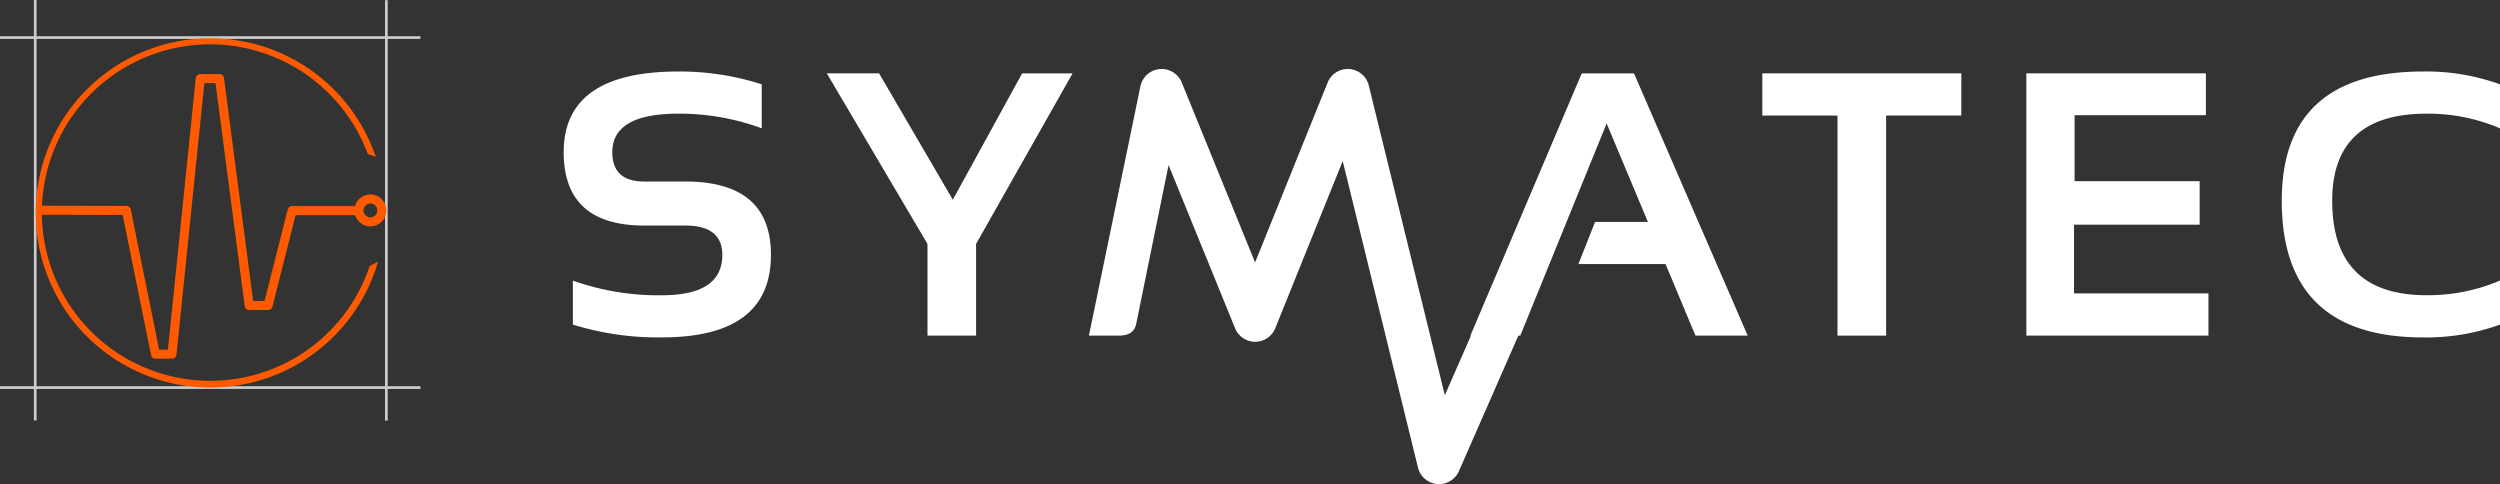
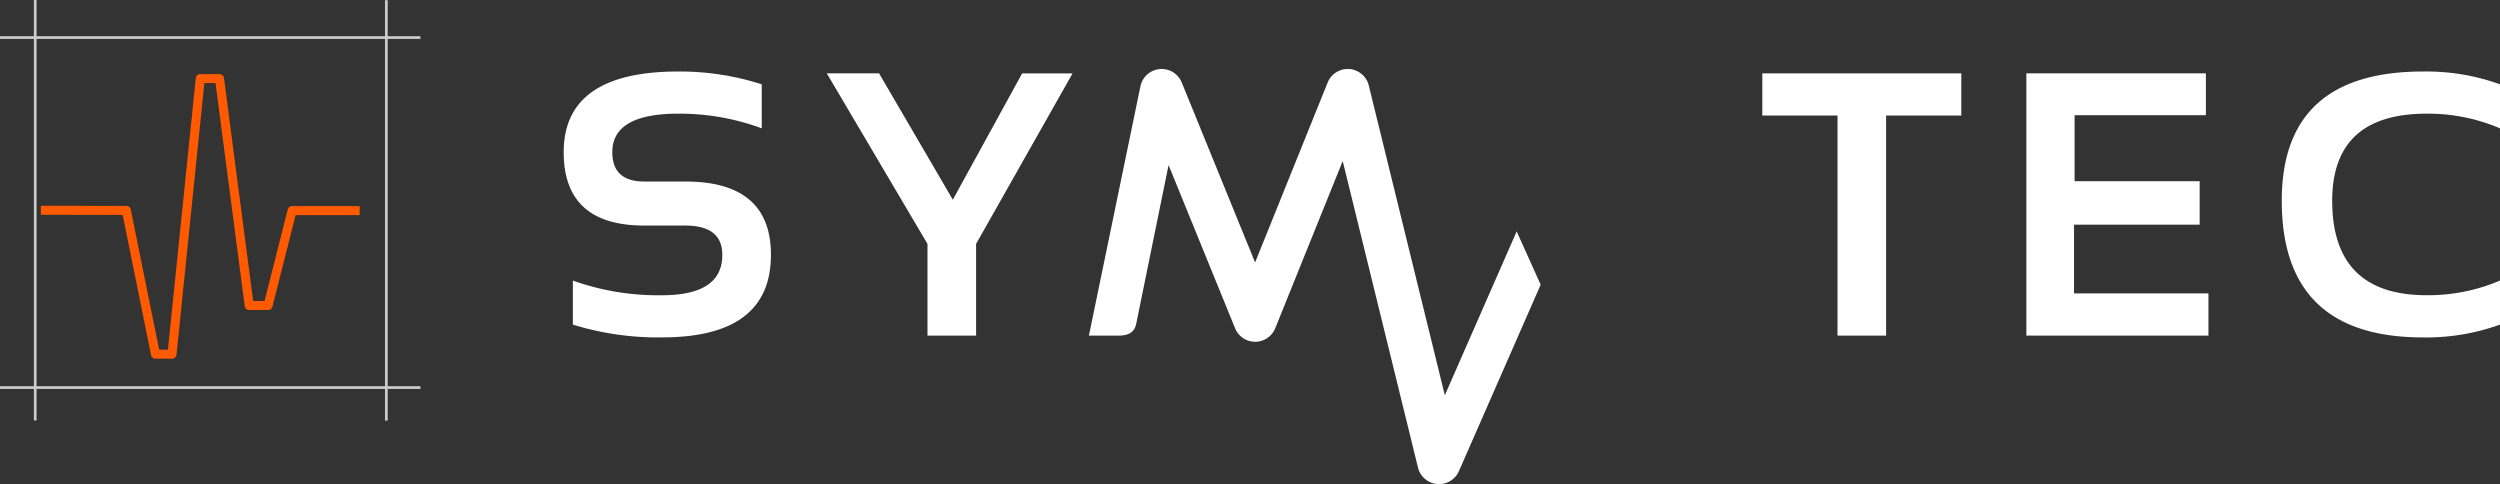
<svg xmlns="http://www.w3.org/2000/svg" id="Calque_1" data-name="Calque 1" viewBox="0 0 390.177 75.557">
  <rect x="0" y="0" width="390.177" height="75.557" fill="#333333" stroke="none" />
  <defs>
    <style>
      .cls-1 {
        fill: #fff;
      }

      .cls-2 {
        fill: #ccc;
      }

      .cls-3 {
        fill: #ff5a00;
      }
    </style>
  </defs>
  <title>Logo_symatec_White</title>
  <g>
    <path class="cls-1" d="M94.7,60.382V53.512a39.66,39.66,0,0,0,13.909,2.29q9.416,0,9.416-6.3,0-4.579-5.781-4.579h-6.411q-12.565,0-12.565-11.448,0-12.593,17.888-12.594a41.809,41.809,0,0,1,13.022,2v6.868a37.055,37.055,0,0,0-13.022-2.289q-10.3,0-10.3,6.011,0,4.579,4.98,4.579h6.411q13.366,0,13.366,11.448,0,12.879-17,12.879A44.832,44.832,0,0,1,94.7,60.382Z" transform="translate(-5.292 -9.721)" />
    <path class="cls-1" d="M134.332,21.171h8.157L154,40.891l10.818-19.72h7.871L157.63,47.789V62.1h-7.584V47.789Z" transform="translate(-5.292 -9.721)" />
-     <path class="cls-1" d="M242.565,62.1H234.78l17.373-40.928h8.157L278.055,62.1H269.9l-4.665-11.162H251.638l2.6-6.583h8.243l-6.44-15.37Z" transform="translate(-5.292 -9.721)" />
    <path class="cls-1" d="M311.393,21.171v6.583H299.658V62.1h-7.584V27.754H280.339V21.171Z" transform="translate(-5.292 -9.721)" />
    <path class="cls-1" d="M349.567,21.171V27.7H329.074V38h19.52v6.783H328.988V55.516h20.979V62.1h-28.42V21.171Z" transform="translate(-5.292 -9.721)" />
    <path class="cls-1" d="M395.469,60.382a33.8,33.8,0,0,1-12.021,2q-22.038,0-22.038-21.322,0-20.177,22.038-20.178a33.8,33.8,0,0,1,12.021,2v6.868a28.545,28.545,0,0,0-11.448-2.289q-14.74,0-14.74,13.595,0,14.74,14.74,14.74a28.522,28.522,0,0,0,11.448-2.29Z" transform="translate(-5.292 -9.721)" />
  </g>
  <path class="cls-1" d="M242,45.835,230.787,71.407,218.919,23.062a3.381,3.381,0,0,0-6.42-.458L201.174,50.68l-11.45-28.088a3.382,3.382,0,0,0-6.445.6L175.239,62.1h4.3c1.6.042,2.767-.287,3.093-1.886l5.04-24.728,10.383,25.471a3.382,3.382,0,0,0,3.131,2.105h.006a3.382,3.382,0,0,0,3.13-2.117L214.85,34.855,226.6,82.7a3.382,3.382,0,0,0,2.993,2.563c.1.009.2.013.293.013a3.382,3.382,0,0,0,3.1-2.024l12.76-29.1Z" transform="translate(-5.292 -9.721)" />
  <rect class="cls-2" y="5.651" width="65.62" height="0.422" />
  <rect class="cls-2" y="60.275" width="65.62" height="0.422" />
  <rect class="cls-2" x="60.087" y="0.029" width="0.422" height="65.62" />
  <rect class="cls-2" x="5.287" width="0.422" height="65.62" />
-   <path class="cls-3" d="M38.1,69.15A26.255,26.255,0,1,1,62.687,33.741l1.254.479a27.255,27.255,0,1,0,.361,16.31,11.073,11.073,0,0,1-1.318.7A26.182,26.182,0,0,1,38.1,69.15Z" transform="translate(-5.292 -9.721)" />
  <path class="cls-3" d="M32.137,65.7H29.558a.7.7,0,0,1-.69-.564l-4.43-21.868-12.769-.028,0-1.409,13.343.03a.7.7,0,0,1,.689.564l4.43,21.867H31.5l4.347-42.379a.7.7,0,0,1,.7-.632h3a.7.7,0,0,1,.7.613L44.8,56.7h1.78L50.2,42.416a.7.7,0,0,1,.683-.532H61.426v1.409h-10L47.813,57.576a.7.7,0,0,1-.683.532H44.184a.7.7,0,0,1-.7-.613L38.928,22.685H37.185L32.838,65.063A.7.7,0,0,1,32.137,65.7Z" transform="translate(-5.292 -9.721)" />
-   <path class="cls-3" d="M63.1,45.05a2.49,2.49,0,1,1,2.49-2.49A2.493,2.493,0,0,1,63.1,45.05Zm0-3.571a1.081,1.081,0,1,0,1.081,1.081A1.082,1.082,0,0,0,63.1,41.479Z" transform="translate(-5.292 -9.721)" />
</svg>